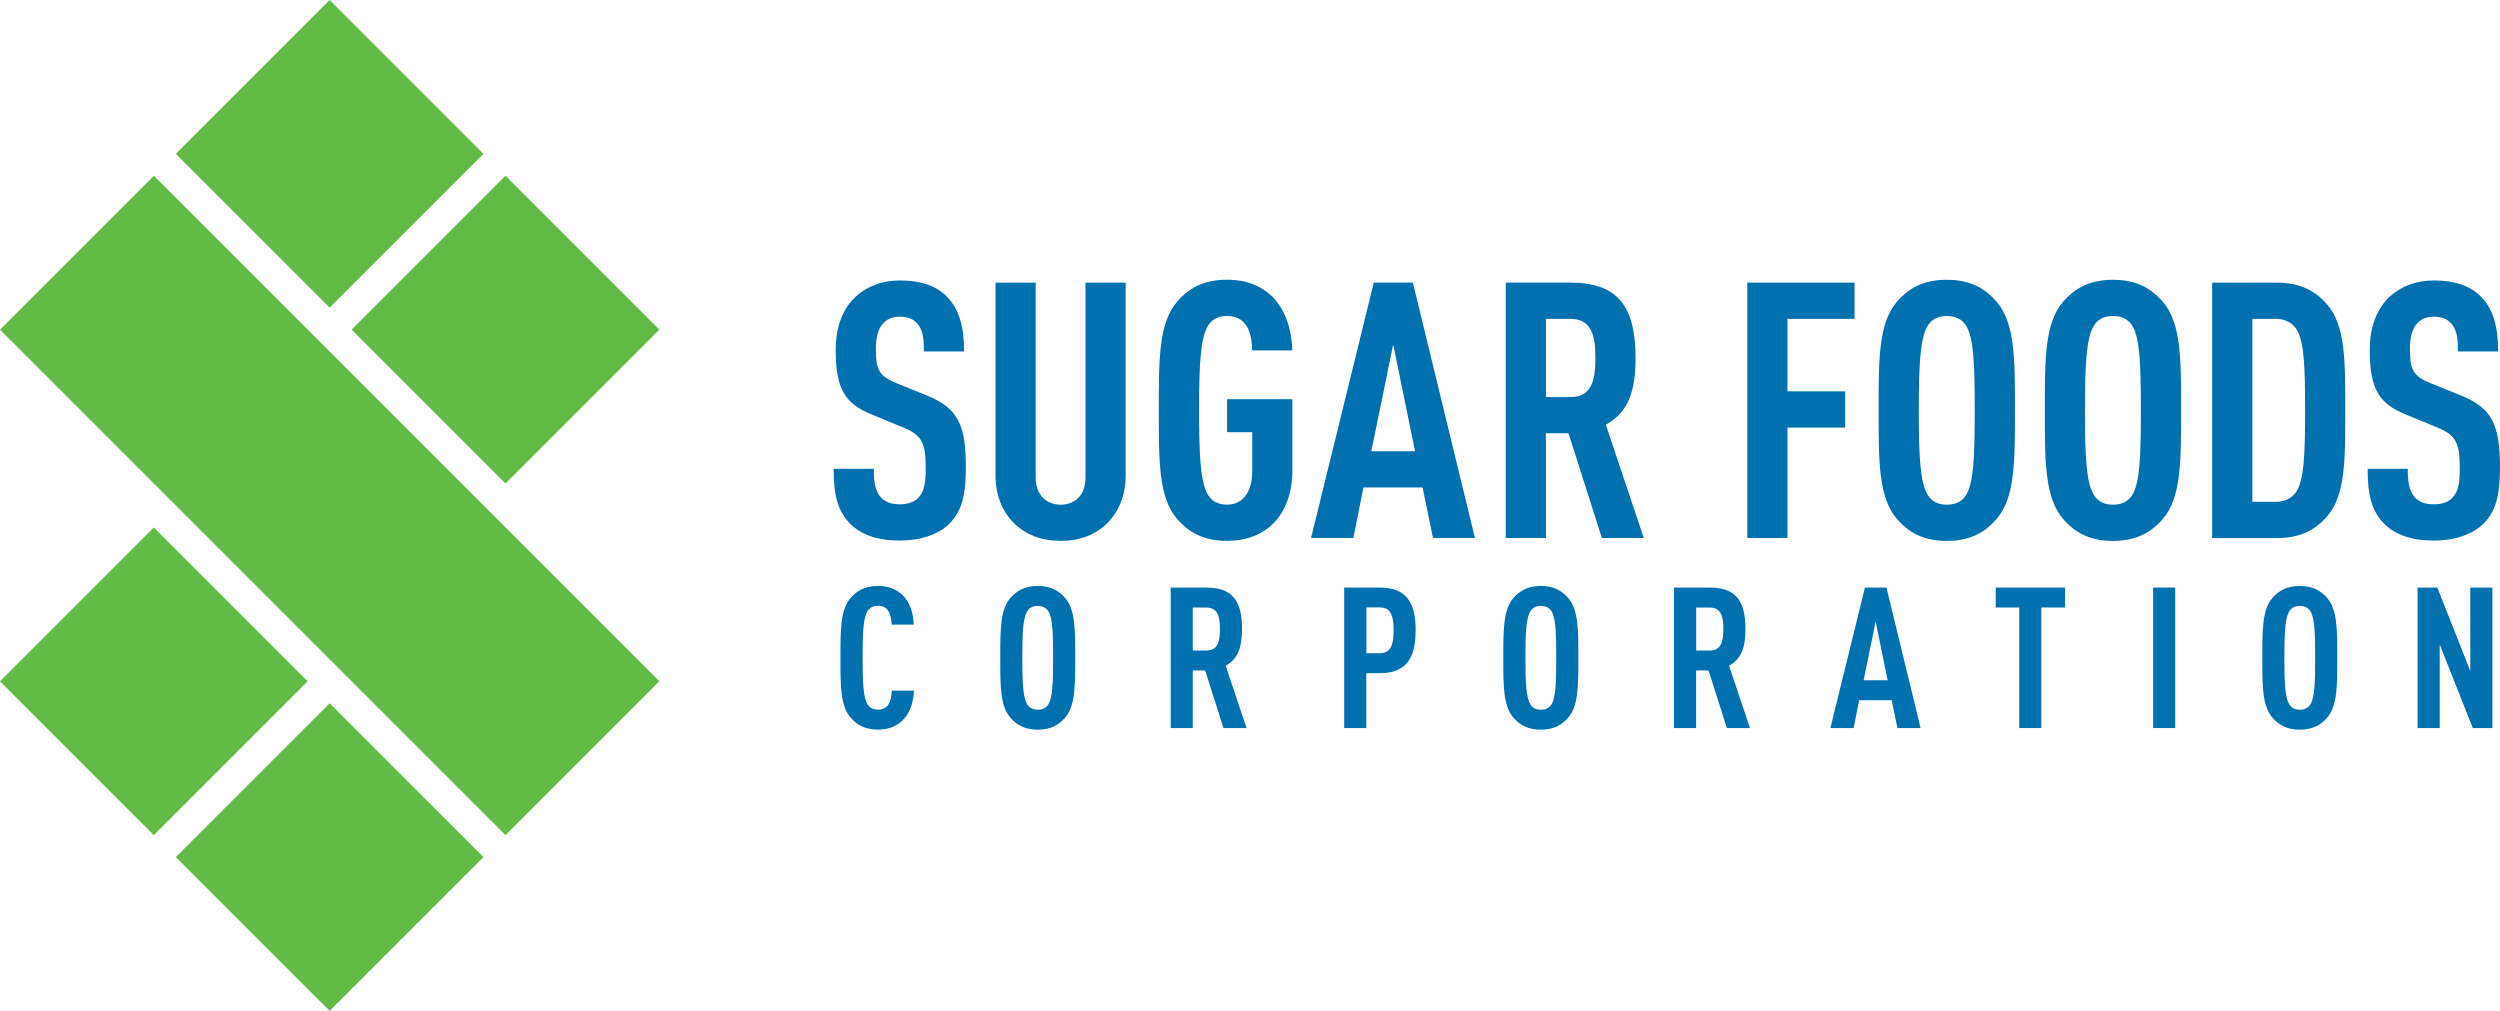
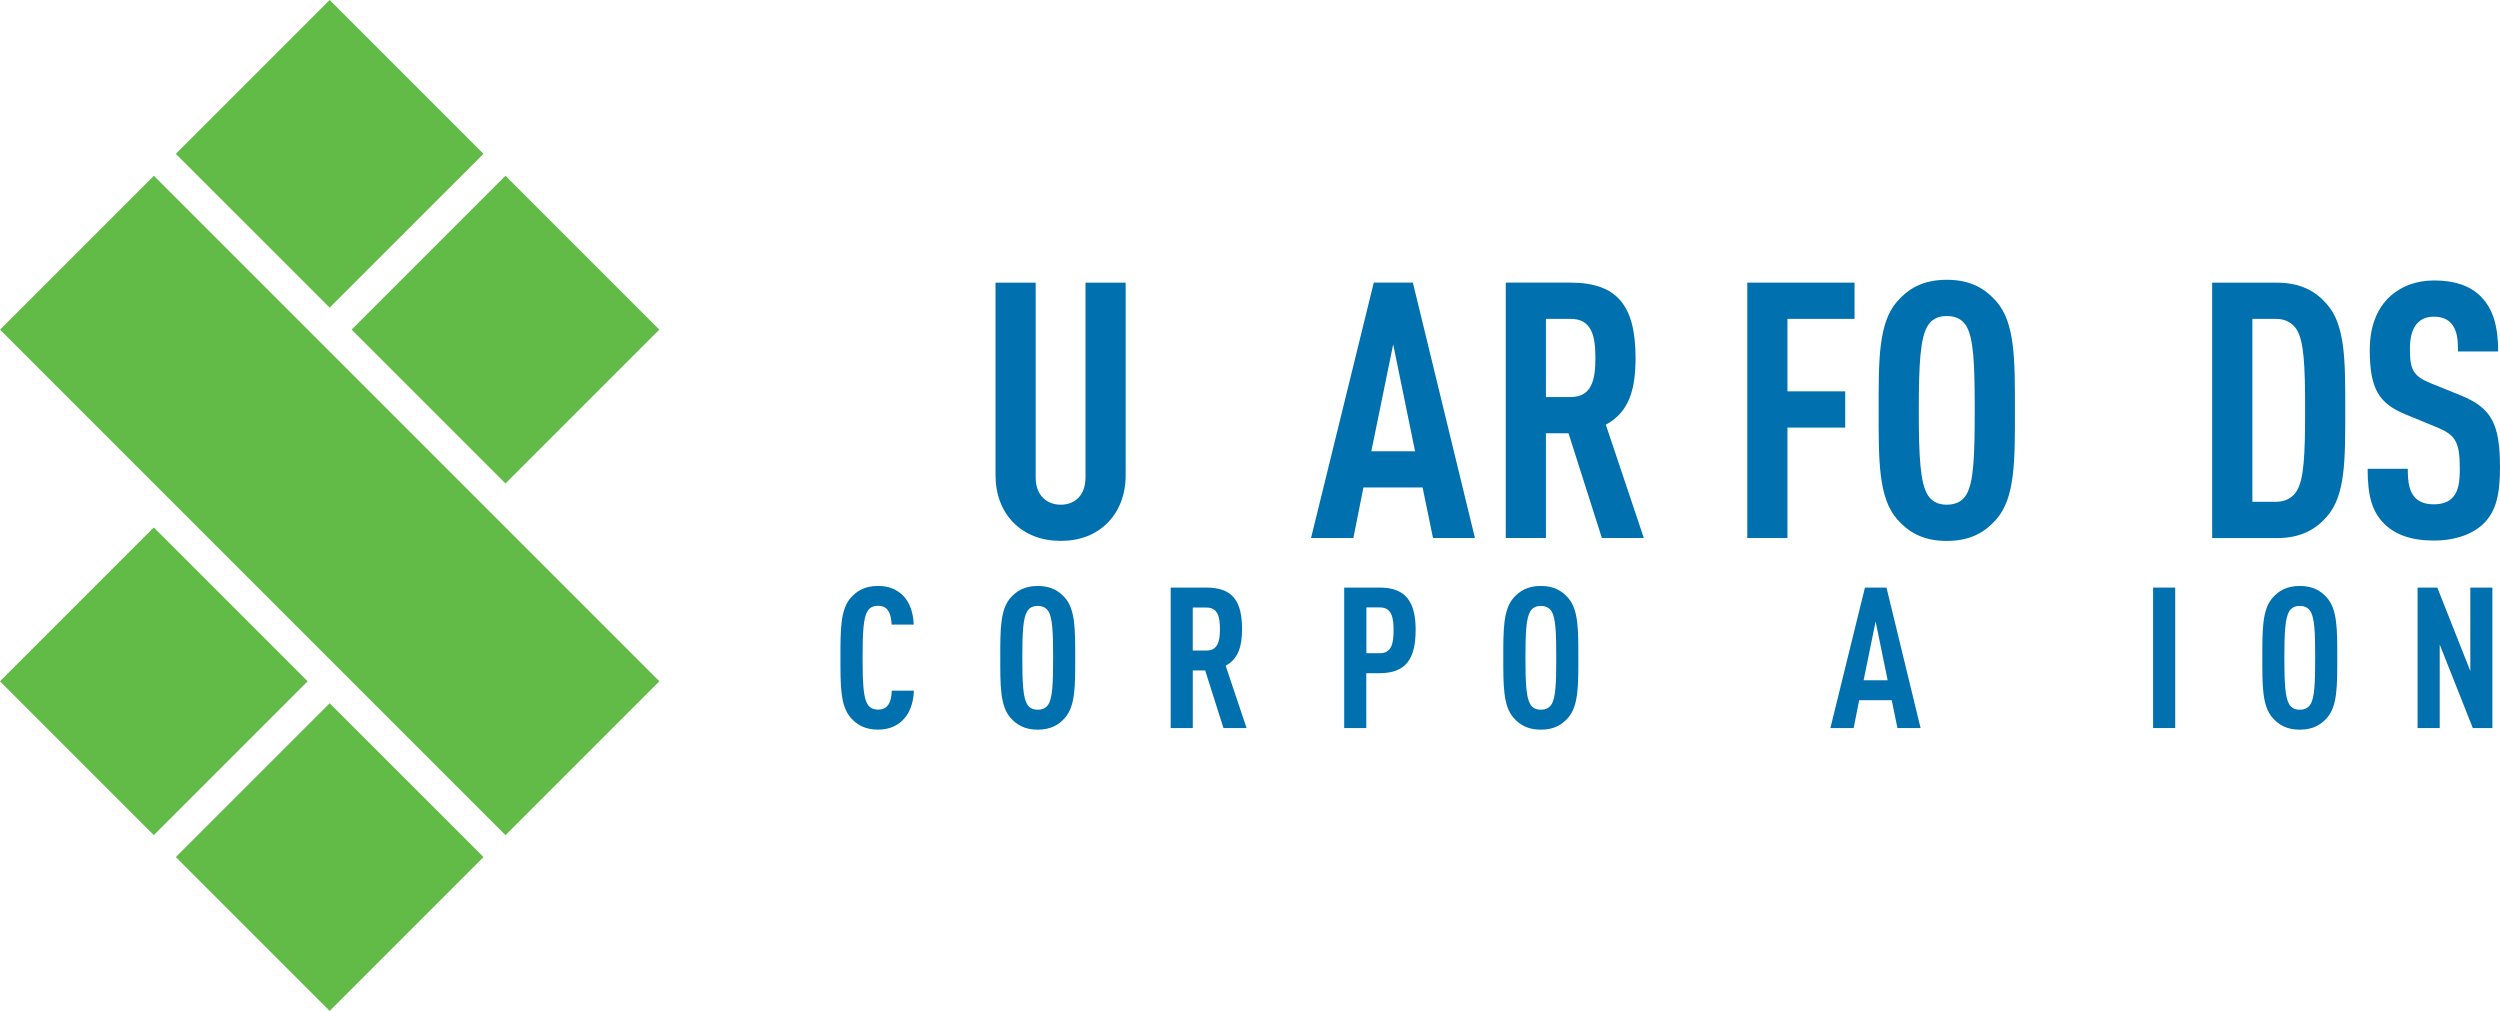
<svg xmlns="http://www.w3.org/2000/svg" id="Layer_2" viewBox="0 0 447.05 180.77">
  <defs>
    <style>.cls-1{fill:#0070af;}.cls-2{fill:#62bb46;}</style>
  </defs>
  <g id="Layer_1-2">
-     <path class="cls-1" d="M169.79,93.64c-1.86,1.8-4.87,3.02-8.92,3.02s-6.93-1.09-8.85-3.02c-2.18-2.18-2.95-5-2.95-9.81h7.18c0,2.44.26,3.98,1.28,5.13.64.71,1.73,1.22,3.33,1.22s2.76-.45,3.46-1.28c.96-1.09,1.22-2.63,1.22-5.07,0-4.88-.77-6.09-4.3-7.5l-5.45-2.25c-4.62-1.92-6.35-4.42-6.35-11.48,0-4.11,1.22-7.44,3.72-9.69,1.99-1.73,4.55-2.76,7.82-2.76,3.66,0,6.35.96,8.21,2.76,2.37,2.31,3.21,5.58,3.21,9.94h-7.18c0-2.05-.13-3.66-1.09-4.87-.64-.83-1.67-1.35-3.21-1.35s-2.37.51-3.08,1.28c-.83.96-1.22,2.5-1.22,4.49,0,3.72.58,4.87,3.78,6.16l5.39,2.18c5.45,2.24,6.93,5.13,6.93,12.83,0,4.68-.64,7.82-2.95,10.07Z" />
    <path class="cls-1" d="M198.16,93.39c-2.18,2.24-5.07,3.33-8.47,3.33s-6.35-1.09-8.53-3.33c-1.99-2.05-3.14-4.94-3.14-8.4v-34.44h7.18v34.83c0,3.27,2.05,4.87,4.49,4.87s4.42-1.6,4.42-4.87v-34.83h7.18v34.44c0,3.46-1.15,6.35-3.14,8.4Z" />
-     <path class="cls-1" d="M219.42,96.72c-4.37,0-6.94-1.67-8.87-3.85-3.4-3.85-3.33-10.52-3.33-19.5s-.06-15.65,3.33-19.5c1.92-2.18,4.5-3.85,8.87-3.85,3.53,0,6.22,1.16,8.15,3.08,2.24,2.31,3.4,5.64,3.53,9.56h-7.18c-.06-2.56-.64-6.16-4.49-6.16-1.73,0-2.76.7-3.4,1.73-1.36,2.18-1.61,6.8-1.61,15.14s.26,12.96,1.61,15.14c.65,1.03,1.67,1.73,3.4,1.73,3.08,0,4.49-2.69,4.49-5.84v-7.12h-4.49v-5.9h11.67v12.64c0,8.27-4.87,12.7-11.67,12.7Z" />
    <path class="cls-1" d="M253.04,80.69h-7.82l3.91-19.11,3.91,19.11M263.75,96.21l-11.1-45.67h-6.99l-11.22,45.67h7.57l1.8-9.04h10.58l1.86,9.04h7.5Z" />
    <path class="cls-1" d="M285.29,64.01c0,3.78-.58,6.99-4.43,6.99h-4.42v-13.98h4.42c3.85,0,4.43,3.21,4.43,6.99M293.95,96.21l-6.8-20.27c4.17-2.24,5.32-6.29,5.32-11.93,0-9.43-3.33-13.47-11.67-13.47h-11.54v45.67h7.18v-18.73h4.04l5.97,18.73h7.5Z" />
    <polygon class="cls-1" points="319.63 57.02 319.63 69.98 329.96 69.98 329.96 76.46 319.63 76.46 319.63 96.21 312.45 96.21 312.45 50.54 331.63 50.54 331.63 57.02 319.63 57.02" />
    <path class="cls-1" d="M353.12,73.38c0,8.34-.19,12.96-1.54,15.14-.64,1.03-1.73,1.73-3.46,1.73s-2.76-.71-3.4-1.73c-1.35-2.18-1.6-6.8-1.6-15.14s.26-12.96,1.6-15.14c.64-1.03,1.67-1.73,3.4-1.73s2.82.7,3.46,1.73c1.35,2.18,1.54,6.8,1.54,15.14M360.31,73.38c0-8.98.06-15.65-3.34-19.5-1.92-2.18-4.49-3.85-8.85-3.85s-6.93,1.67-8.85,3.85c-3.4,3.85-3.33,10.52-3.33,19.5s-.06,15.65,3.33,19.5c1.92,2.18,4.49,3.85,8.85,3.85s6.93-1.67,8.85-3.85c3.4-3.85,3.34-10.52,3.34-19.5Z" />
-     <path class="cls-1" d="M382.83,73.38c0,8.34-.19,12.96-1.54,15.14-.64,1.03-1.73,1.73-3.46,1.73s-2.76-.71-3.4-1.73c-1.35-2.18-1.6-6.8-1.6-15.14s.26-12.96,1.6-15.14c.64-1.03,1.67-1.73,3.4-1.73s2.82.7,3.46,1.73c1.35,2.18,1.54,6.8,1.54,15.14M390.02,73.38c0-8.98.07-15.65-3.33-19.5-1.92-2.18-4.49-3.85-8.85-3.85s-6.93,1.67-8.85,3.85c-3.4,3.85-3.33,10.52-3.33,19.5s-.06,15.65,3.33,19.5c1.92,2.18,4.49,3.85,8.85,3.85s6.93-1.67,8.85-3.85c3.4-3.85,3.33-10.52,3.33-19.5Z" />
    <path class="cls-1" d="M412.2,73.31c0,7.95-.19,12.44-1.54,14.56-.71,1.09-1.92,1.86-3.66,1.86h-4.23v-32.71h4.23c1.73,0,2.95.77,3.66,1.86,1.35,2.12,1.54,6.48,1.54,14.43M419.38,73.38c0-8.79.06-15.26-3.34-19.05-1.86-2.12-4.49-3.78-8.85-3.78h-11.61v45.67h11.61c4.36,0,6.99-1.67,8.85-3.78,3.4-3.78,3.34-10.26,3.34-19.05Z" />
    <path class="cls-1" d="M444.1,93.64c-1.86,1.8-4.87,3.02-8.92,3.02s-6.93-1.09-8.85-3.02c-2.18-2.18-2.95-5-2.95-9.81h7.18c0,2.44.25,3.98,1.28,5.13.64.71,1.73,1.22,3.34,1.22s2.76-.45,3.46-1.28c.96-1.09,1.22-2.63,1.22-5.07,0-4.88-.77-6.09-4.3-7.5l-5.45-2.25c-4.62-1.92-6.35-4.42-6.35-11.48,0-4.11,1.22-7.44,3.72-9.69,1.99-1.73,4.55-2.76,7.82-2.76,3.66,0,6.35.96,8.21,2.76,2.37,2.31,3.21,5.58,3.21,9.94h-7.18c0-2.05-.13-3.66-1.09-4.87-.64-.83-1.67-1.35-3.21-1.35s-2.37.51-3.08,1.28c-.83.96-1.22,2.5-1.22,4.49,0,3.72.58,4.87,3.79,6.16l5.39,2.18c5.45,2.24,6.93,5.13,6.93,12.83,0,4.68-.64,7.82-2.95,10.07Z" />
    <path class="cls-1" d="M161.34,128.88c-1.13,1.02-2.47,1.59-4.34,1.59-2.4,0-3.81-.92-4.87-2.12-1.87-2.12-1.84-5.75-1.84-10.69s-.04-8.64,1.84-10.76c1.06-1.2,2.47-2.12,4.87-2.12,1.91,0,3.25.57,4.38,1.62,1.23,1.16,1.94,3.07,2.01,5.29h-3.95c-.04-.92-.18-1.8-.6-2.44-.35-.56-.88-.92-1.84-.92s-1.52.39-1.87.95c-.74,1.2-.88,3.74-.88,8.33s.14,7.13.88,8.33c.35.56.92.95,1.87.95s1.52-.35,1.87-.92c.42-.63.56-1.55.6-2.47h3.95c-.07,2.26-.81,4.2-2.08,5.36Z" />
    <path class="cls-1" d="M188.32,117.63c0,4.59-.11,7.13-.85,8.33-.35.56-.95.95-1.91.95s-1.52-.39-1.87-.95c-.74-1.2-.88-3.74-.88-8.33s.14-7.13.88-8.33c.35-.56.92-.95,1.87-.95s1.55.39,1.91.95c.74,1.2.85,3.74.85,8.33M192.27,117.63c0-4.94.04-8.61-1.83-10.73-1.06-1.2-2.47-2.12-4.87-2.12s-3.81.92-4.87,2.12c-1.87,2.12-1.83,5.79-1.83,10.73s-.04,8.61,1.83,10.73c1.06,1.2,2.47,2.12,4.87,2.12s3.81-.92,4.87-2.12c1.87-2.12,1.83-5.79,1.83-10.73Z" />
    <path class="cls-1" d="M218.15,112.48c0,2.08-.32,3.85-2.43,3.85h-2.43v-7.69h2.43c2.11,0,2.43,1.76,2.43,3.85M222.91,130.19l-3.74-11.15c2.29-1.24,2.93-3.46,2.93-6.56,0-5.19-1.84-7.41-6.42-7.41h-6.34v25.12h3.95v-10.3h2.22l3.27,10.3h4.13Z" />
    <path class="cls-1" d="M249.2,112.72c0,2.22-.32,4.09-2.43,4.09h-2.43v-8.19h2.43c2.12,0,2.43,1.87,2.43,4.09M253.15,112.69c0-5.26-1.91-7.62-6.46-7.62h-6.32v25.12h3.95v-9.81h2.36c4.76,0,6.46-2.61,6.46-7.69Z" />
    <path class="cls-1" d="M278.29,117.63c0,4.59-.11,7.13-.85,8.33-.35.56-.95.95-1.91.95s-1.52-.39-1.87-.95c-.74-1.2-.88-3.74-.88-8.33s.14-7.13.88-8.33c.35-.56.92-.95,1.87-.95s1.55.39,1.91.95c.74,1.2.85,3.74.85,8.33M282.24,117.63c0-4.94.04-8.61-1.84-10.73-1.06-1.2-2.47-2.12-4.87-2.12s-3.81.92-4.87,2.12c-1.87,2.12-1.84,5.79-1.84,10.73s-.03,8.61,1.84,10.73c1.06,1.2,2.47,2.12,4.87,2.12s3.81-.92,4.87-2.12c1.87-2.12,1.84-5.79,1.84-10.73Z" />
-     <path class="cls-1" d="M308.17,112.48c0,2.08-.32,3.85-2.43,3.85h-2.43v-7.69h2.43c2.12,0,2.43,1.76,2.43,3.85M312.93,130.19l-3.74-11.15c2.3-1.24,2.93-3.46,2.93-6.56,0-5.19-1.83-7.41-6.42-7.41h-6.35v25.12h3.95v-10.3h2.22l3.28,10.3h4.13Z" />
    <path class="cls-1" d="M337.55,121.65h-4.3l2.15-10.52,2.15,10.52M343.44,130.19l-6.1-25.12h-3.85l-6.18,25.12h4.16l.99-4.98h5.82l1.02,4.98h4.13Z" />
-     <polygon class="cls-1" points="365.03 108.63 365.03 130.19 361.08 130.19 361.08 108.63 356.88 108.63 356.88 105.07 369.27 105.07 369.27 108.63 365.03 108.63" />
    <rect class="cls-1" x="385.02" y="105.07" width="3.95" height="25.12" />
    <path class="cls-1" d="M414,117.63c0,4.59-.11,7.13-.85,8.33-.35.56-.95.95-1.91.95s-1.52-.39-1.87-.95c-.74-1.2-.88-3.74-.88-8.33s.14-7.13.88-8.33c.35-.56.92-.95,1.87-.95s1.55.39,1.91.95c.74,1.2.85,3.74.85,8.33M417.95,117.63c0-4.94.04-8.61-1.83-10.73-1.06-1.2-2.47-2.12-4.87-2.12s-3.81.92-4.87,2.12c-1.87,2.12-1.83,5.79-1.83,10.73s-.04,8.61,1.83,10.73c1.06,1.2,2.47,2.12,4.87,2.12s3.81-.92,4.87-2.12c1.87-2.12,1.83-5.79,1.83-10.73Z" />
    <polygon class="cls-1" points="442.19 130.19 436.27 115.26 436.27 130.19 432.31 130.19 432.31 105.07 435.84 105.07 441.74 119.99 441.74 105.07 445.69 105.07 445.69 130.19 442.19 130.19" />
    <rect class="cls-2" x="70.94" y="39.49" width="38.91" height="38.91" transform="translate(-15.21 81.18) rotate(-45)" />
    <polygon class="cls-2" points="58.95 180.77 31.44 153.26 58.95 125.76 86.46 153.26 58.95 180.77" />
    <polygon class="cls-2" points="58.95 55.01 31.44 27.51 58.95 0 86.46 27.51 58.95 55.01" />
    <rect class="cls-2" x="8.06" y="102.37" width="38.9" height="38.9" transform="translate(-78.09 55.14) rotate(-45)" />
    <rect class="cls-2" x="39.5" y="26.48" width="38.91" height="127.83" transform="translate(-46.65 68.16) rotate(-45)" />
  </g>
</svg>